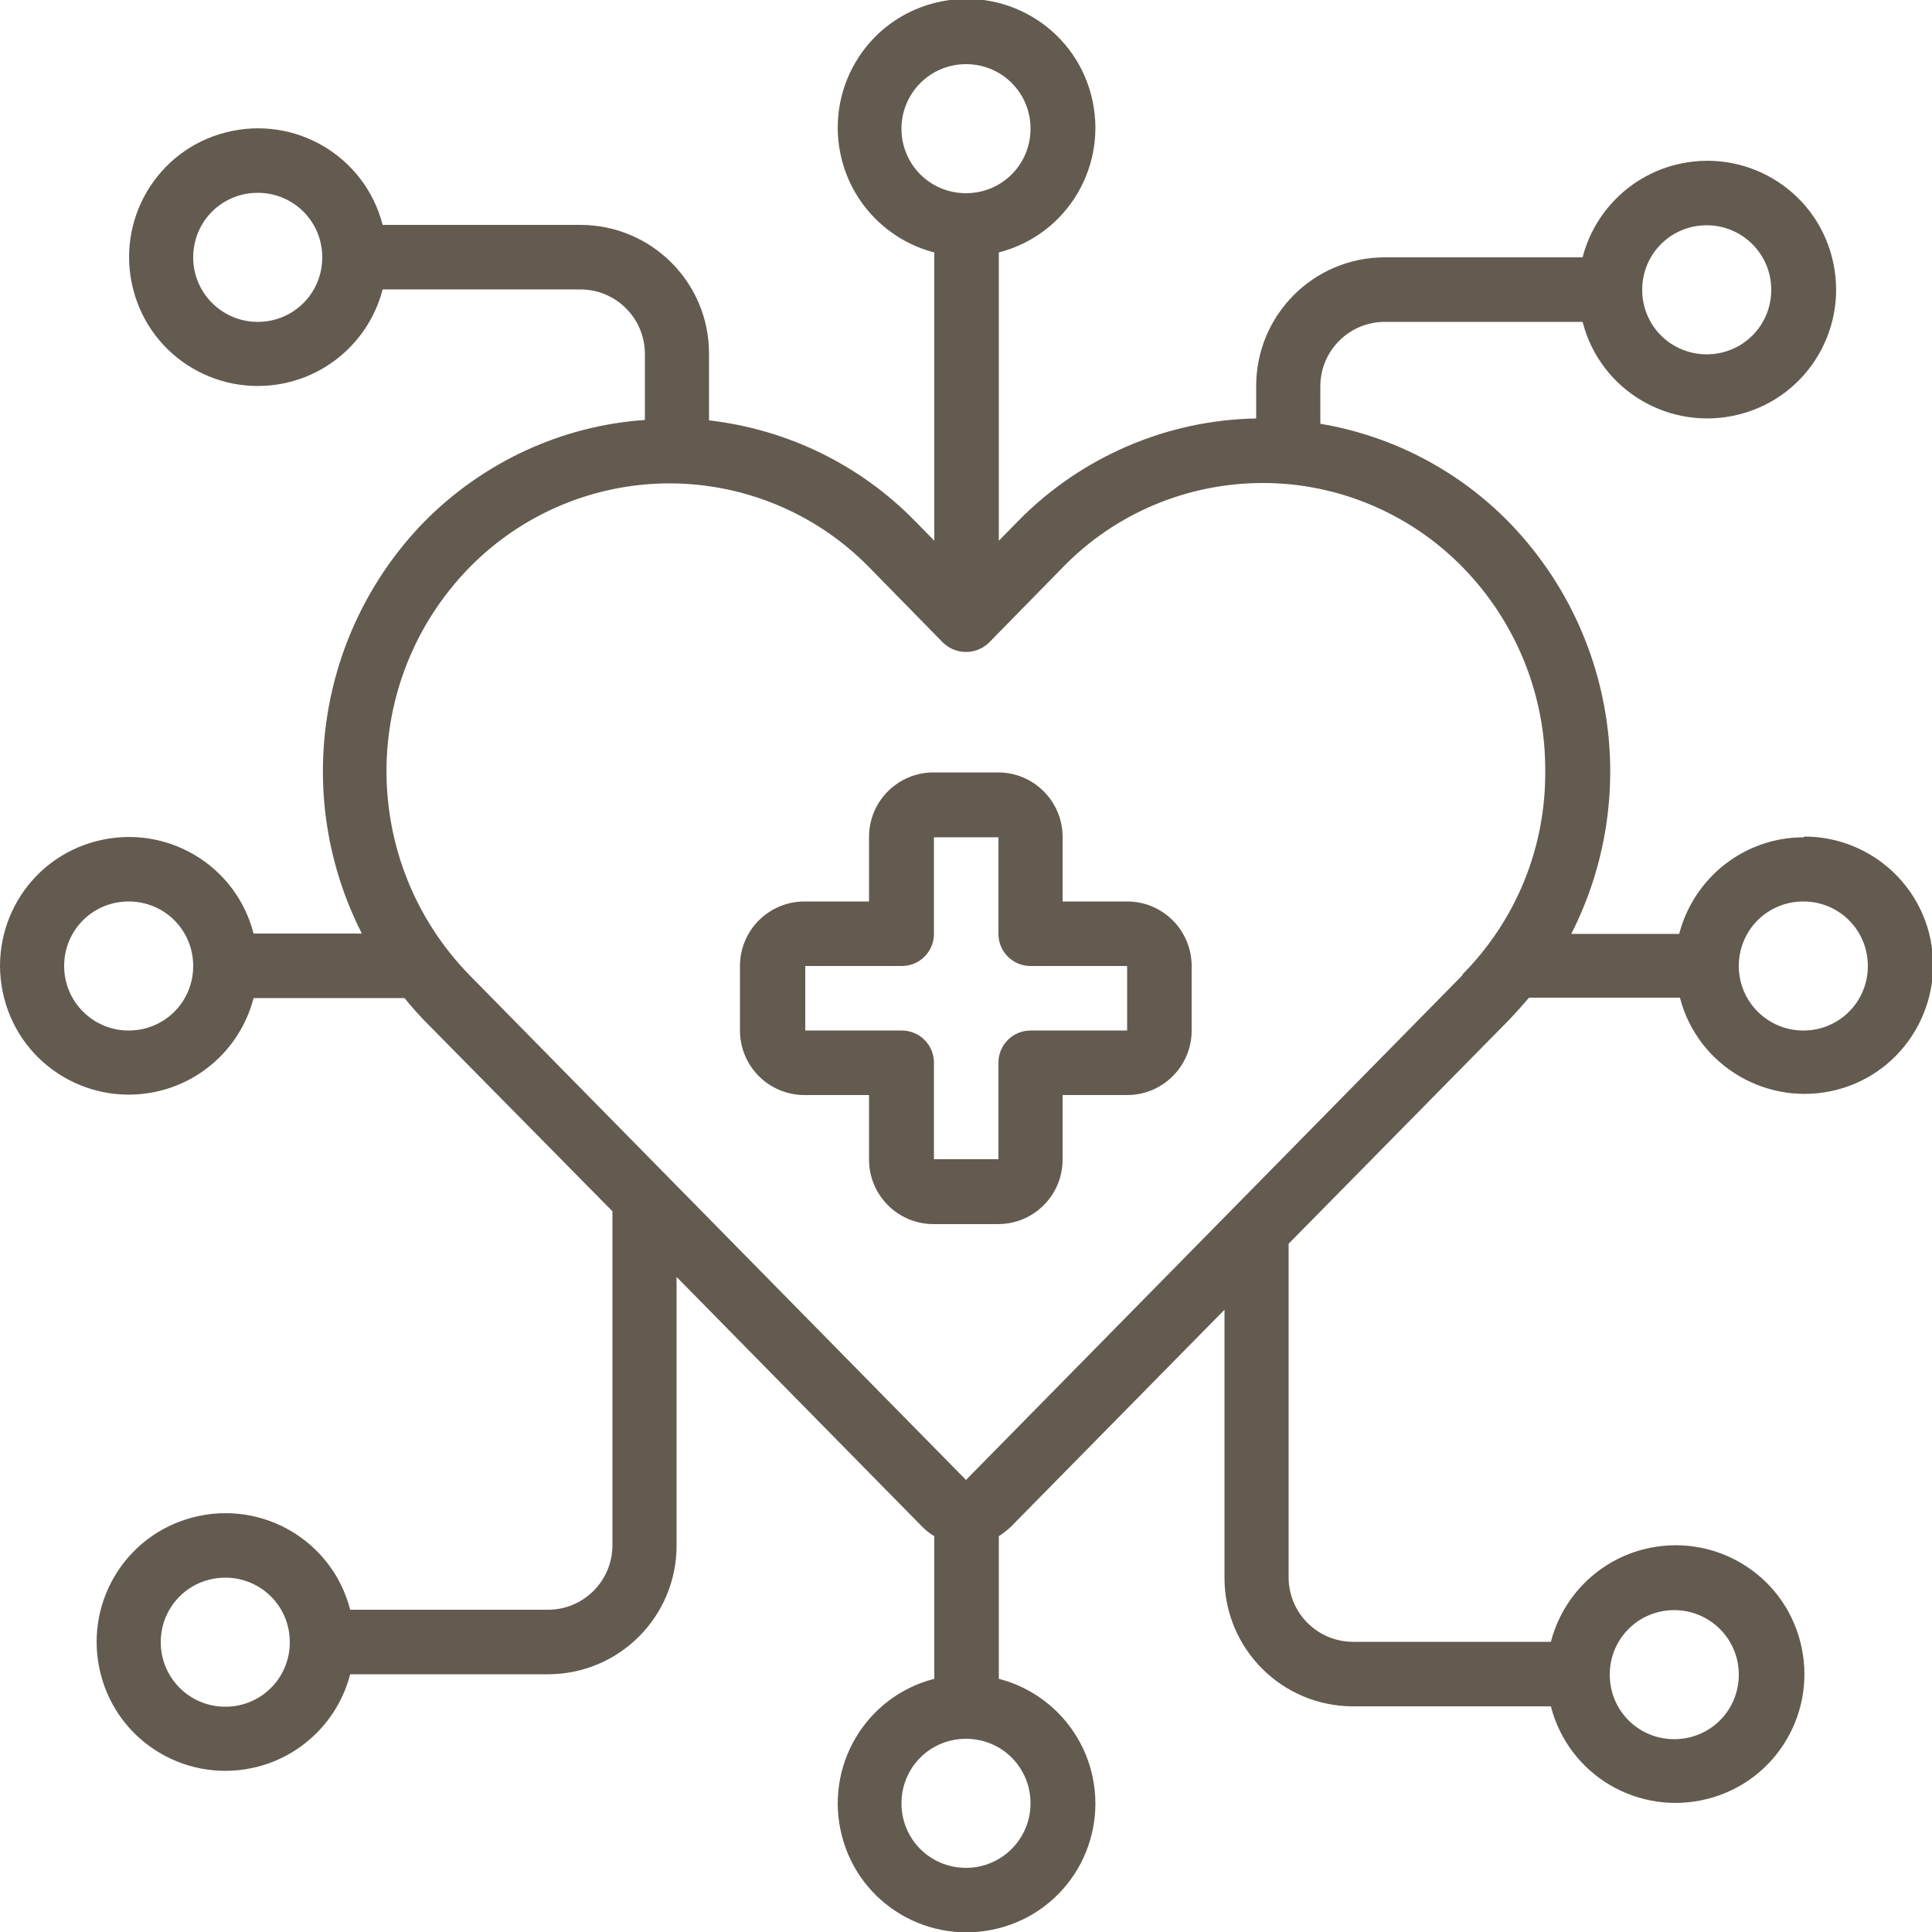
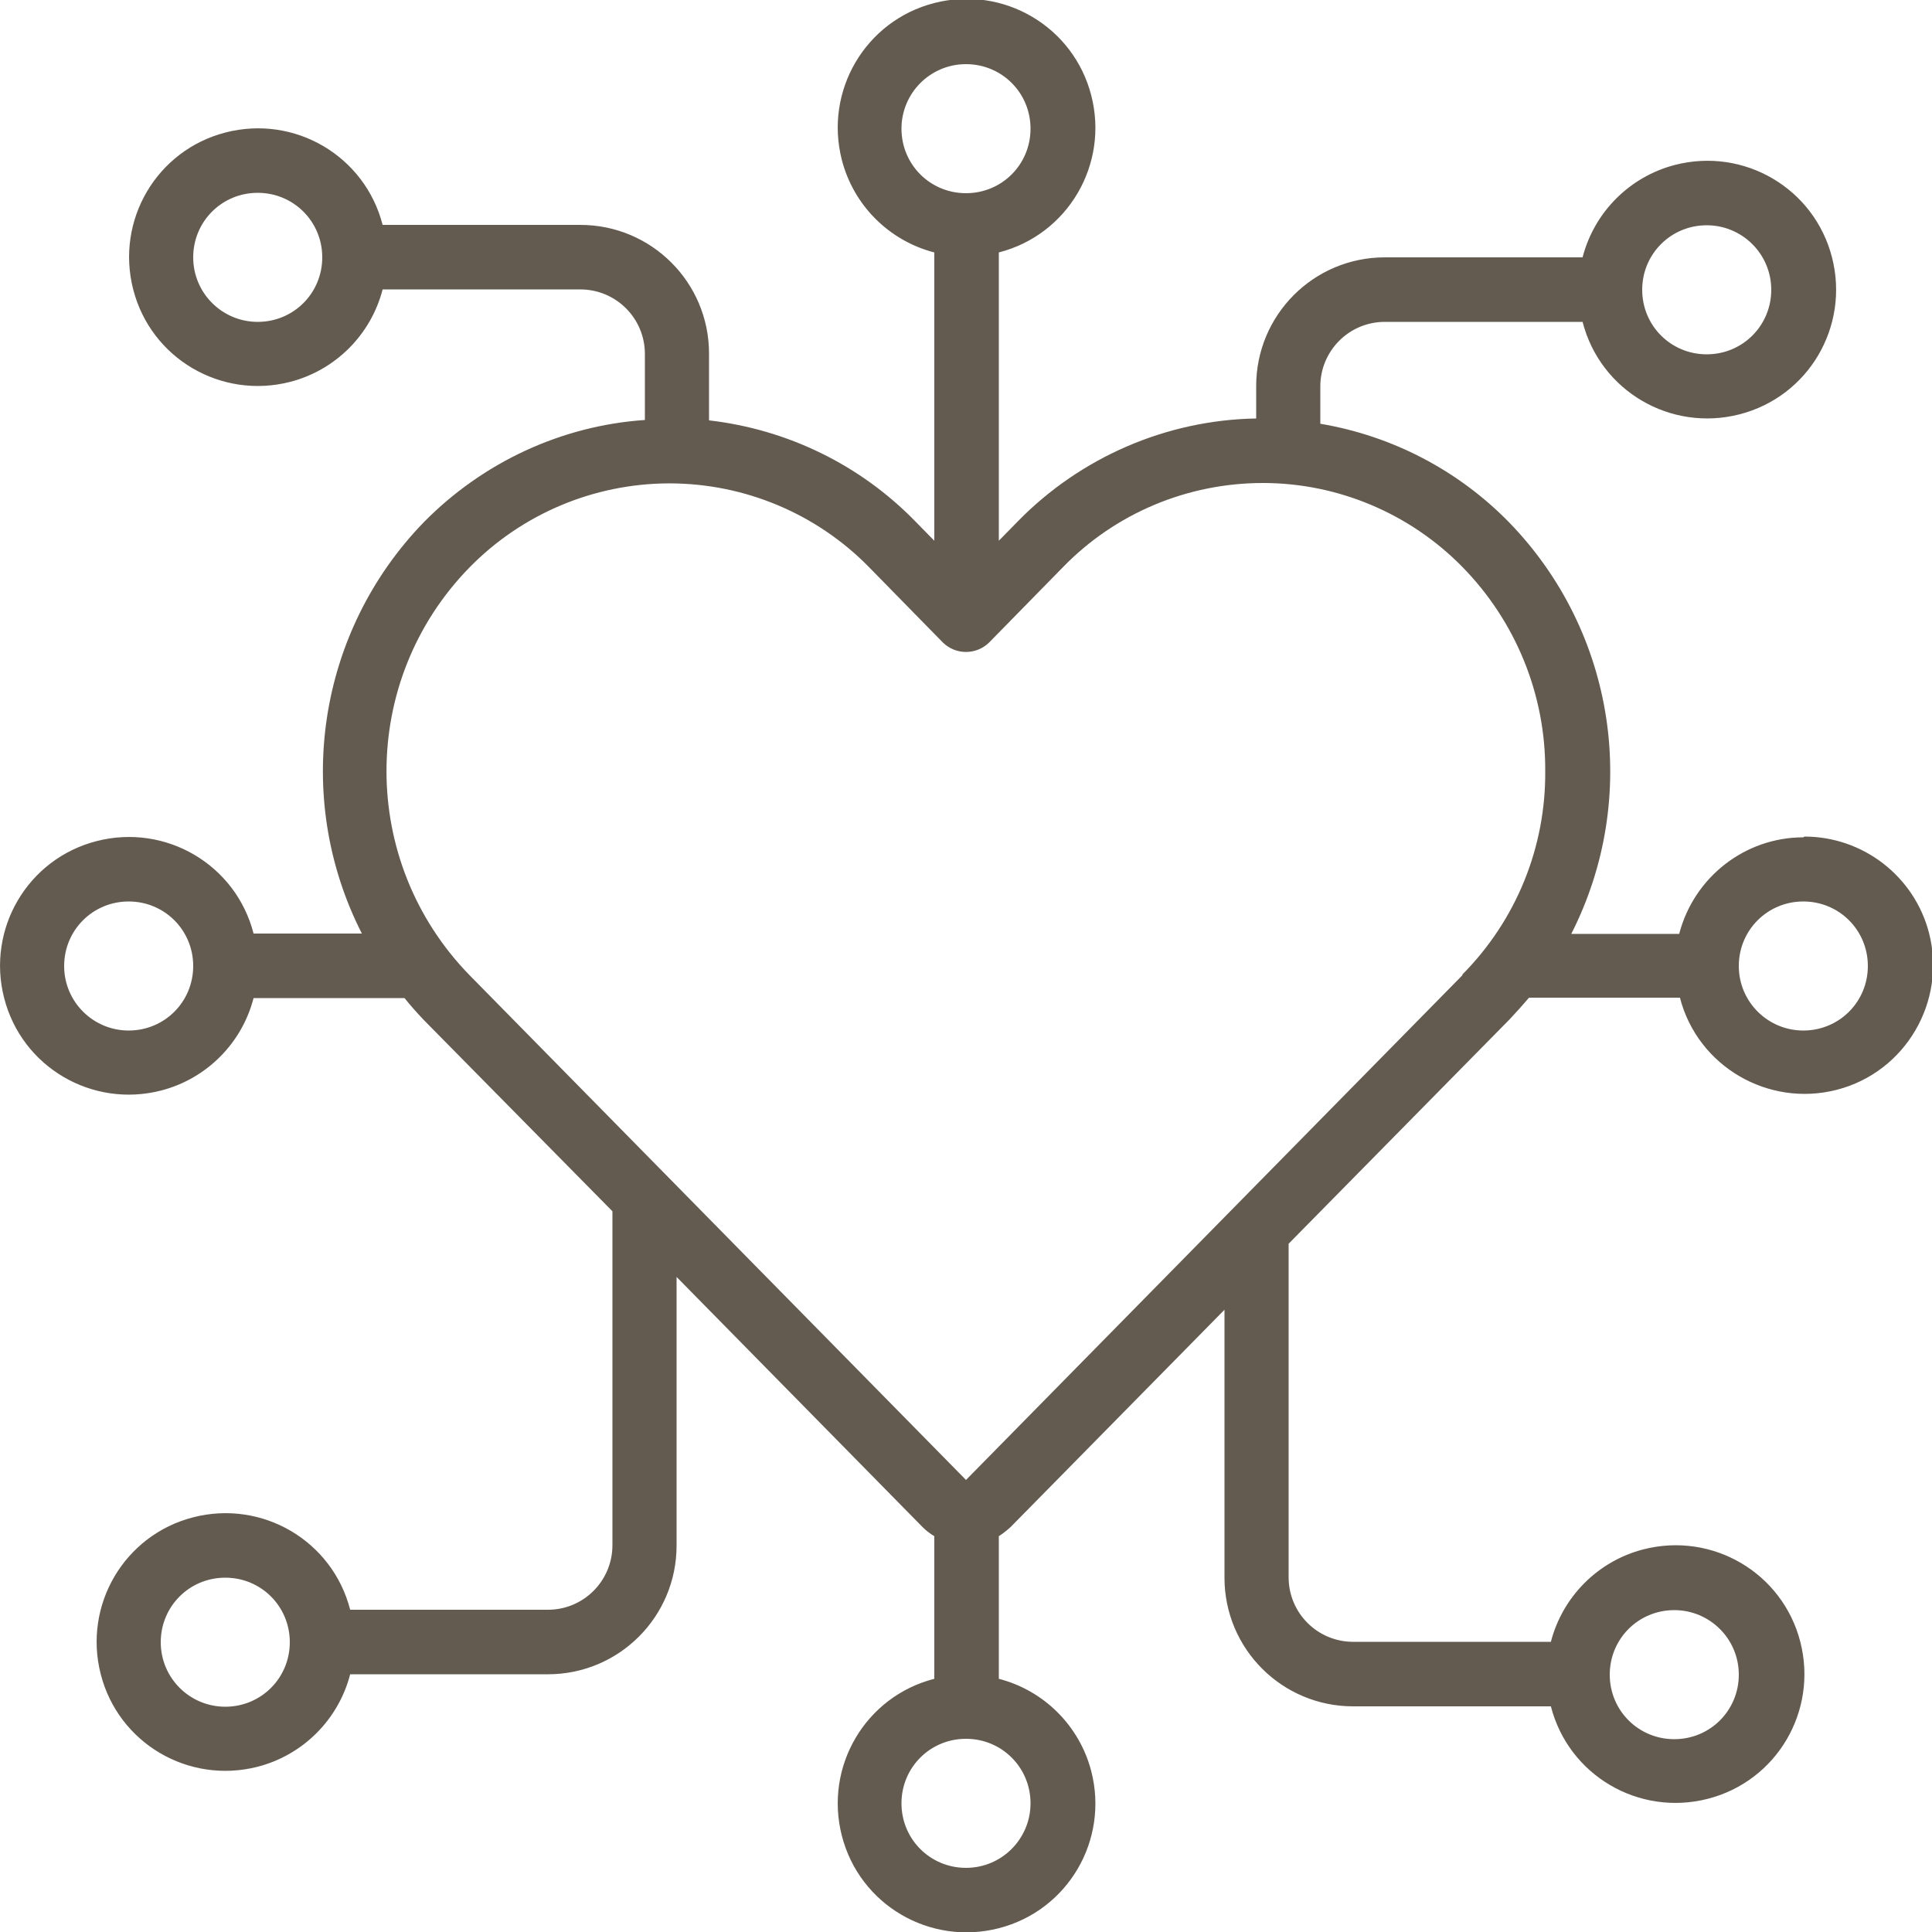
<svg xmlns="http://www.w3.org/2000/svg" id="Icons" version="1.1" viewBox="0 0 512 512">
  <defs>
    <style>
      .cls-1 {
        fill: #635b50;
        stroke-width: 0px;
      }
    </style>
  </defs>
  <path class="cls-1" d="M477.9,221.9c-15.5,0-29,10.6-32.9,25.6h-28.6c18.4-36.2,11.8-80-16.5-109.1-13.5-13.8-31-22.9-50-26.1v-9.9c0-9.4,7.6-17.1,17.1-17.1h52.4c4.7,18.3,23.3,29.2,41.6,24.5,18.3-4.7,29.2-23.3,24.5-41.6s-23.3-29.2-41.6-24.5c-12,3.1-21.4,12.5-24.5,24.5h-52.4c-18.9,0-34.1,15.3-34.1,34.1v8.6c-23.8.4-46.6,10.3-63.2,27.3l-5,5.1v-76.4c18.3-4.7,29.2-23.3,24.5-41.6-4.7-18.3-23.3-29.2-41.6-24.5-18.3,4.7-29.2,23.3-24.5,41.6,3.1,12,12.5,21.4,24.5,24.5v76.4l-5-5.1c-14.6-15-33.9-24.4-54.7-26.8v-17.7c0-18.9-15.3-34.1-34.1-34.1h-52.4c-4.7-18.3-23.3-29.2-41.6-24.5-18.3,4.7-29.2,23.3-24.5,41.6,4.7,18.3,23.3,29.2,41.6,24.5,12-3.1,21.4-12.5,24.5-24.5h52.4c9.4,0,17.1,7.6,17.1,17.1v17.5c-22.1,1.5-42.9,11.2-58.5,27-28.3,29.1-34.9,73-16.5,109.1h-28.7c-4.7-18.3-23.3-29.2-41.6-24.5-18.3,4.7-29.2,23.3-24.5,41.6,4.7,18.3,23.3,29.2,41.6,24.5,12-3.1,21.4-12.5,24.5-24.5h40c1.6,2,3.3,3.9,5.1,5.8l50,50.7v88.5c0,9.4-7.6,17.1-17.1,17.1h-52.4c-4.7-18.3-23.3-29.2-41.6-24.5-18.3,4.7-29.2,23.3-24.5,41.6,4.7,18.3,23.3,29.2,41.6,24.5,12-3.1,21.4-12.5,24.5-24.5h52.4c18.9,0,34.1-15.3,34.1-34.1v-71.2l65.2,66.3c.9.9,1.9,1.7,3.1,2.4v37.8c-18.3,4.7-29.2,23.3-24.5,41.6,4.7,18.3,23.3,29.2,41.6,24.5,18.3-4.7,29.2-23.3,24.5-41.6-3.1-12-12.5-21.4-24.5-24.5v-37.8c1.1-.7,2.1-1.5,3.1-2.4l56.7-57.6v71c0,18.9,15.3,34.1,34.1,34.1h52.4c4.7,18.3,23.3,29.2,41.6,24.5,18.3-4.7,29.2-23.3,24.5-41.6s-23.3-29.2-41.6-24.5c-12,3.1-21.4,12.5-24.5,24.5h-52.4c-9.4,0-17.1-7.6-17.1-17.1v-88.4l58.5-59.4c1.8-1.9,3.5-3.8,5.2-5.8h40c4.7,18.2,23.4,29.1,41.6,24.4,18.2-4.7,29.1-23.4,24.4-41.6-3.9-15-17.5-25.5-33-25.5ZM452.3,59.7c9.4,0,17.1,7.6,17.1,17.1s-7.6,17.1-17.1,17.1-17.1-7.6-17.1-17.1,7.6-17.1,17.1-17.1ZM68.3,85.3c-9.4,0-17.1-7.6-17.1-17.1s7.6-17.1,17.1-17.1,17.1,7.6,17.1,17.1-7.6,17.1-17.1,17.1ZM34.1,273.1c-9.4,0-17.1-7.6-17.1-17.1s7.6-17.1,17.1-17.1,17.1,7.6,17.1,17.1-7.6,17.1-17.1,17.1ZM59.7,452.3c-9.4,0-17.1-7.6-17.1-17.1s7.6-17.1,17.1-17.1,17.1,7.6,17.1,17.1-7.6,17.1-17.1,17.1ZM443.7,426.7c9.4,0,17.1,7.6,17.1,17.1s-7.6,17.1-17.1,17.1-17.1-7.6-17.1-17.1,7.6-17.1,17.1-17.1ZM238.9,34.1c0-9.4,7.6-17.1,17.1-17.1s17.1,7.6,17.1,17.1-7.6,17.1-17.1,17.1-17.1-7.6-17.1-17.1ZM273.1,477.9c0,9.4-7.6,17.1-17.1,17.1s-17.1-7.6-17.1-17.1,7.6-17.1,17.1-17.1,17.1,7.6,17.1,17.1ZM387.6,258.4l-131.6,133.8-131.6-133.8c-29.3-30.1-29.3-78,0-108,13.9-14.2,32.9-22.2,52.7-22.3h.3c19.9,0,39,8,52.9,22.2l19.6,20c3.4,3.3,8.8,3.3,12.2,0l19.6-20c13.9-14.3,33-22.3,53-22.3h0c19.9,0,39,8.1,52.9,22.3,14.1,14.4,22,33.8,21.9,53.9h0c.2,20.3-7.7,39.7-22,54.1ZM477.9,273.1c-9.4,0-17.1-7.6-17.1-17.1s7.6-17.1,17.1-17.1,17.1,7.6,17.1,17.1-7.6,17.1-17.1,17.1Z" />
-   <path class="cls-1" d="M298.7,238.9h-17.1v-17.1c0-9.4-7.6-17.1-17.1-17.1h-17.1c-9.4,0-17.1,7.6-17.1,17.1v17.1h-17.1c-9.4,0-17.1,7.6-17.1,17.1v17.1c0,9.4,7.6,17.1,17.1,17.1h17.1v17.1c0,9.4,7.6,17.1,17.1,17.1h17.1c9.4,0,17.1-7.6,17.1-17.1v-17.1h17.1c9.4,0,17.1-7.6,17.1-17.1v-17.1c0-9.4-7.6-17.1-17.1-17.1ZM298.7,273.1h-25.6c-4.7,0-8.5,3.8-8.5,8.5v25.6h-17.1v-25.6c0-4.7-3.8-8.5-8.5-8.5h-25.6v-17.1h25.6c4.7,0,8.5-3.8,8.5-8.5v-25.6h17.1v25.6c0,4.7,3.8,8.5,8.5,8.5h25.6v17.1Z" />
</svg>